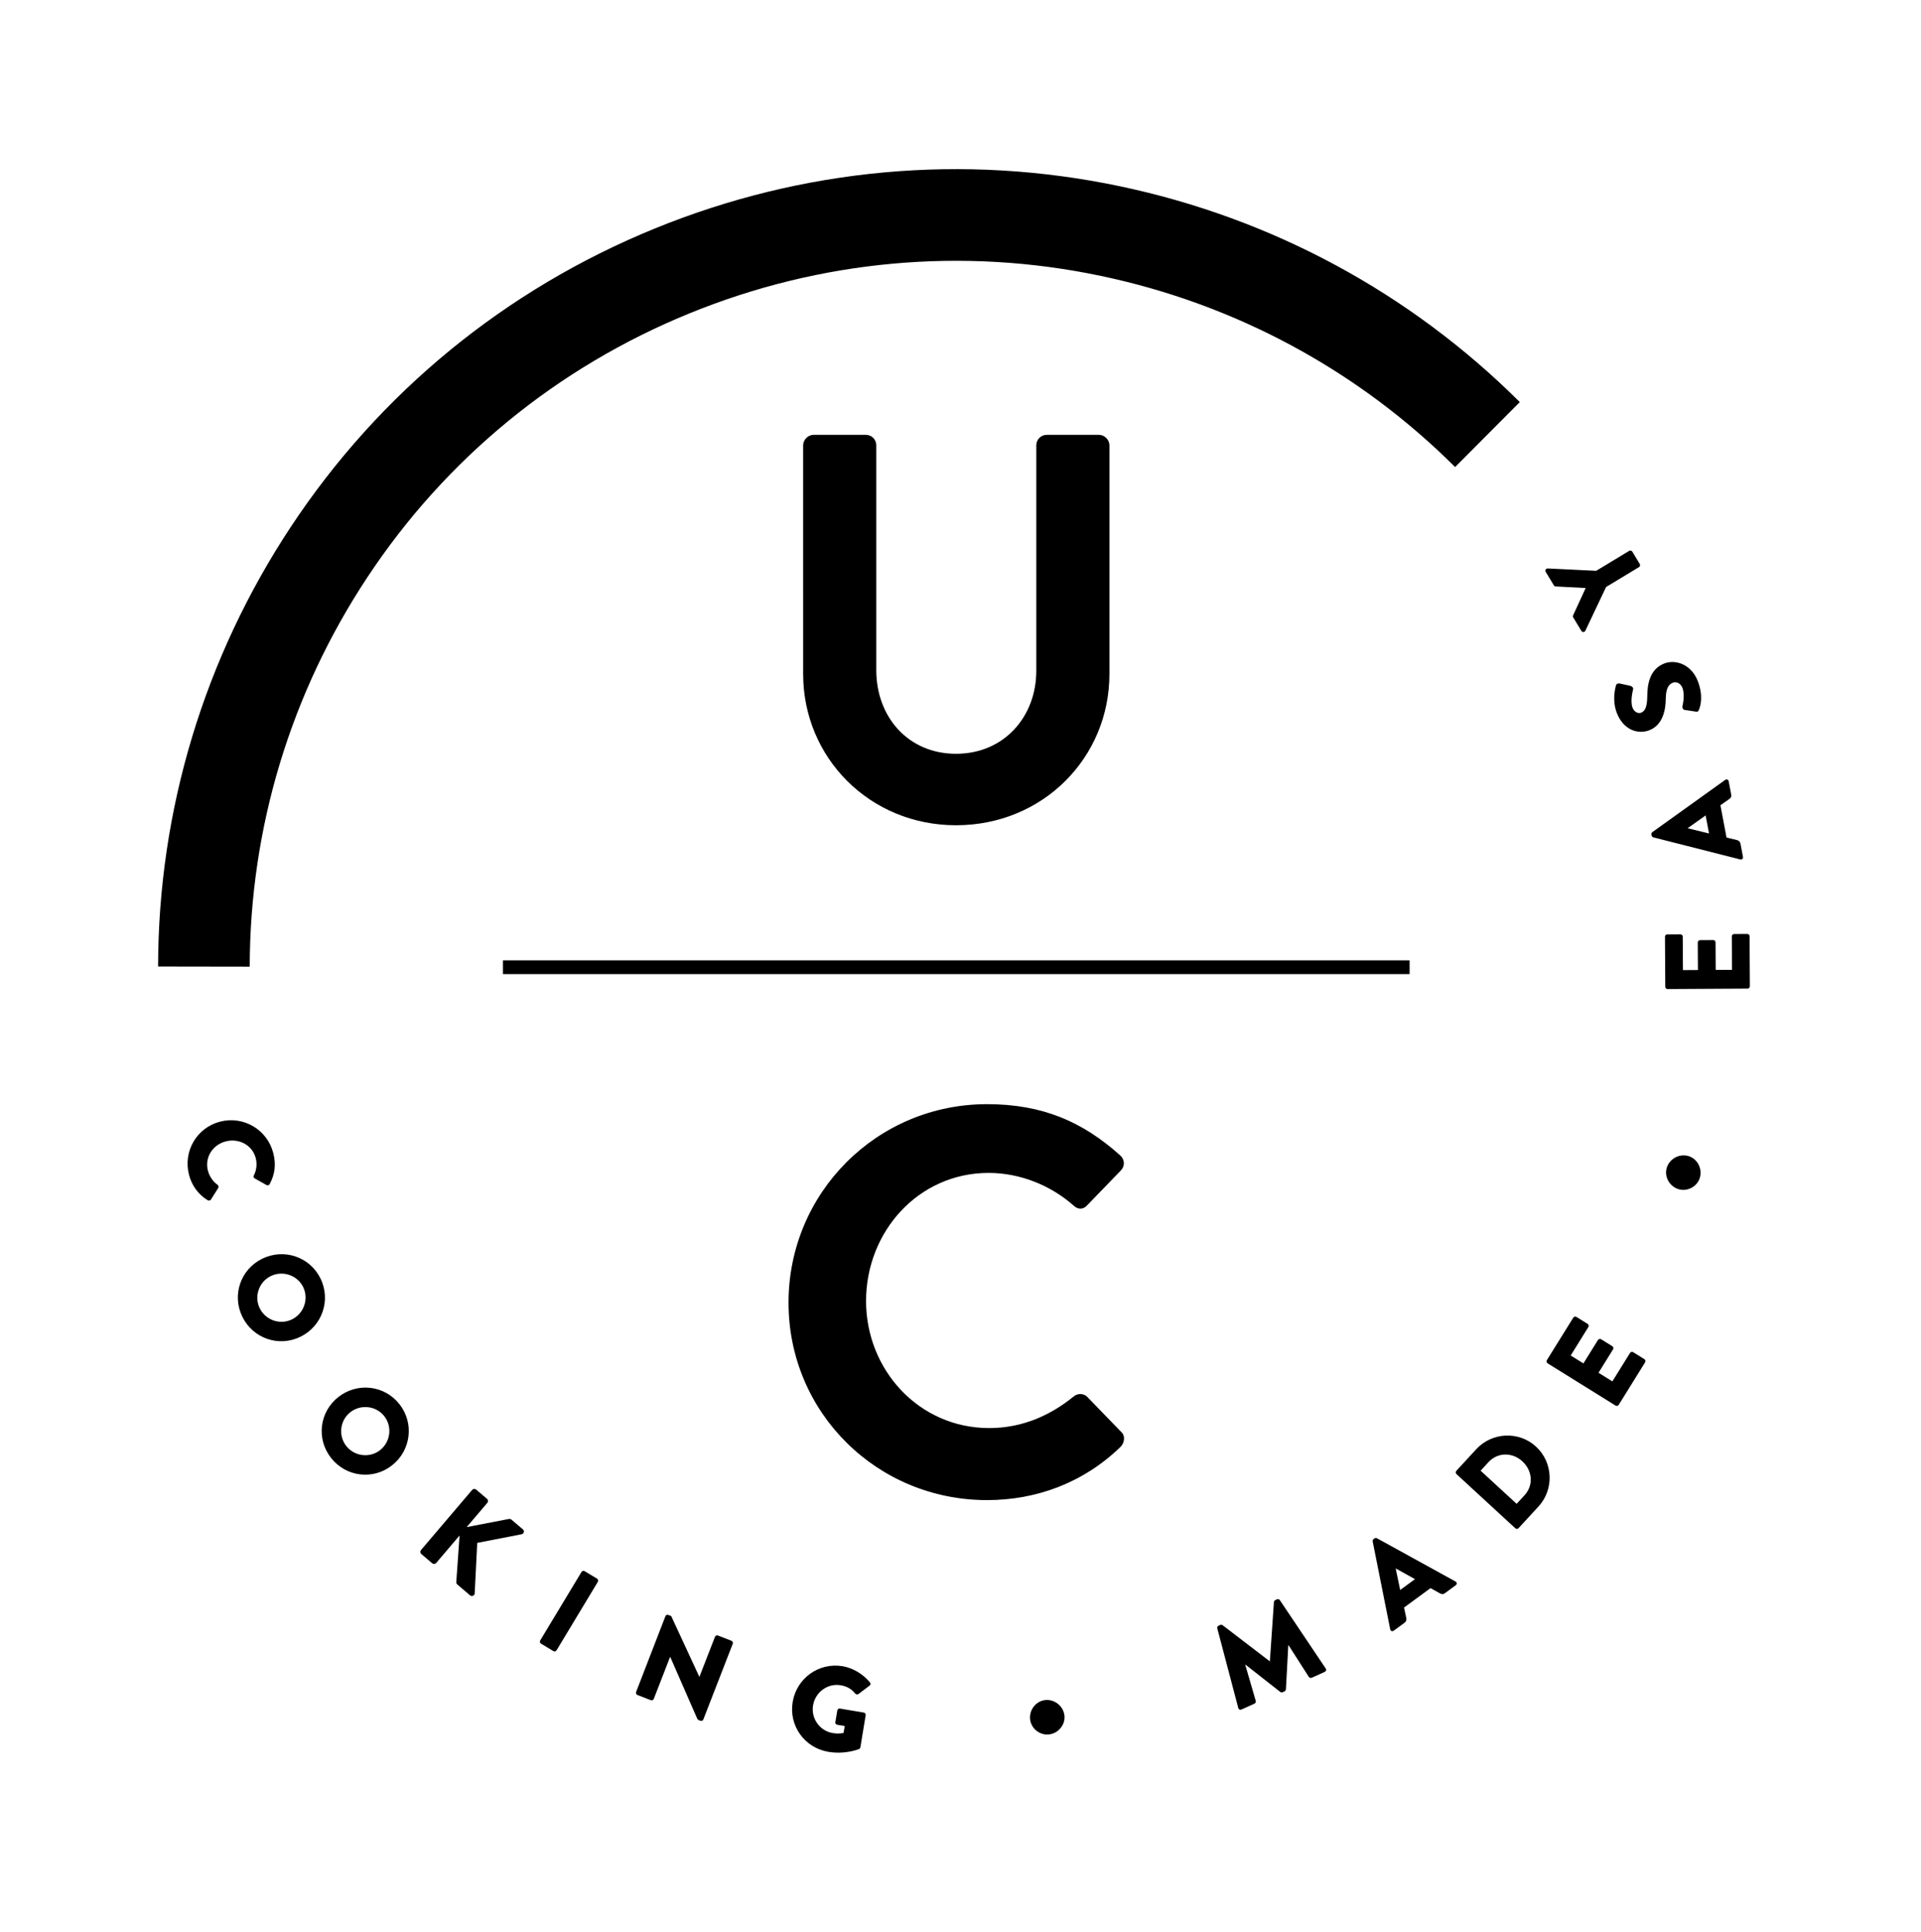
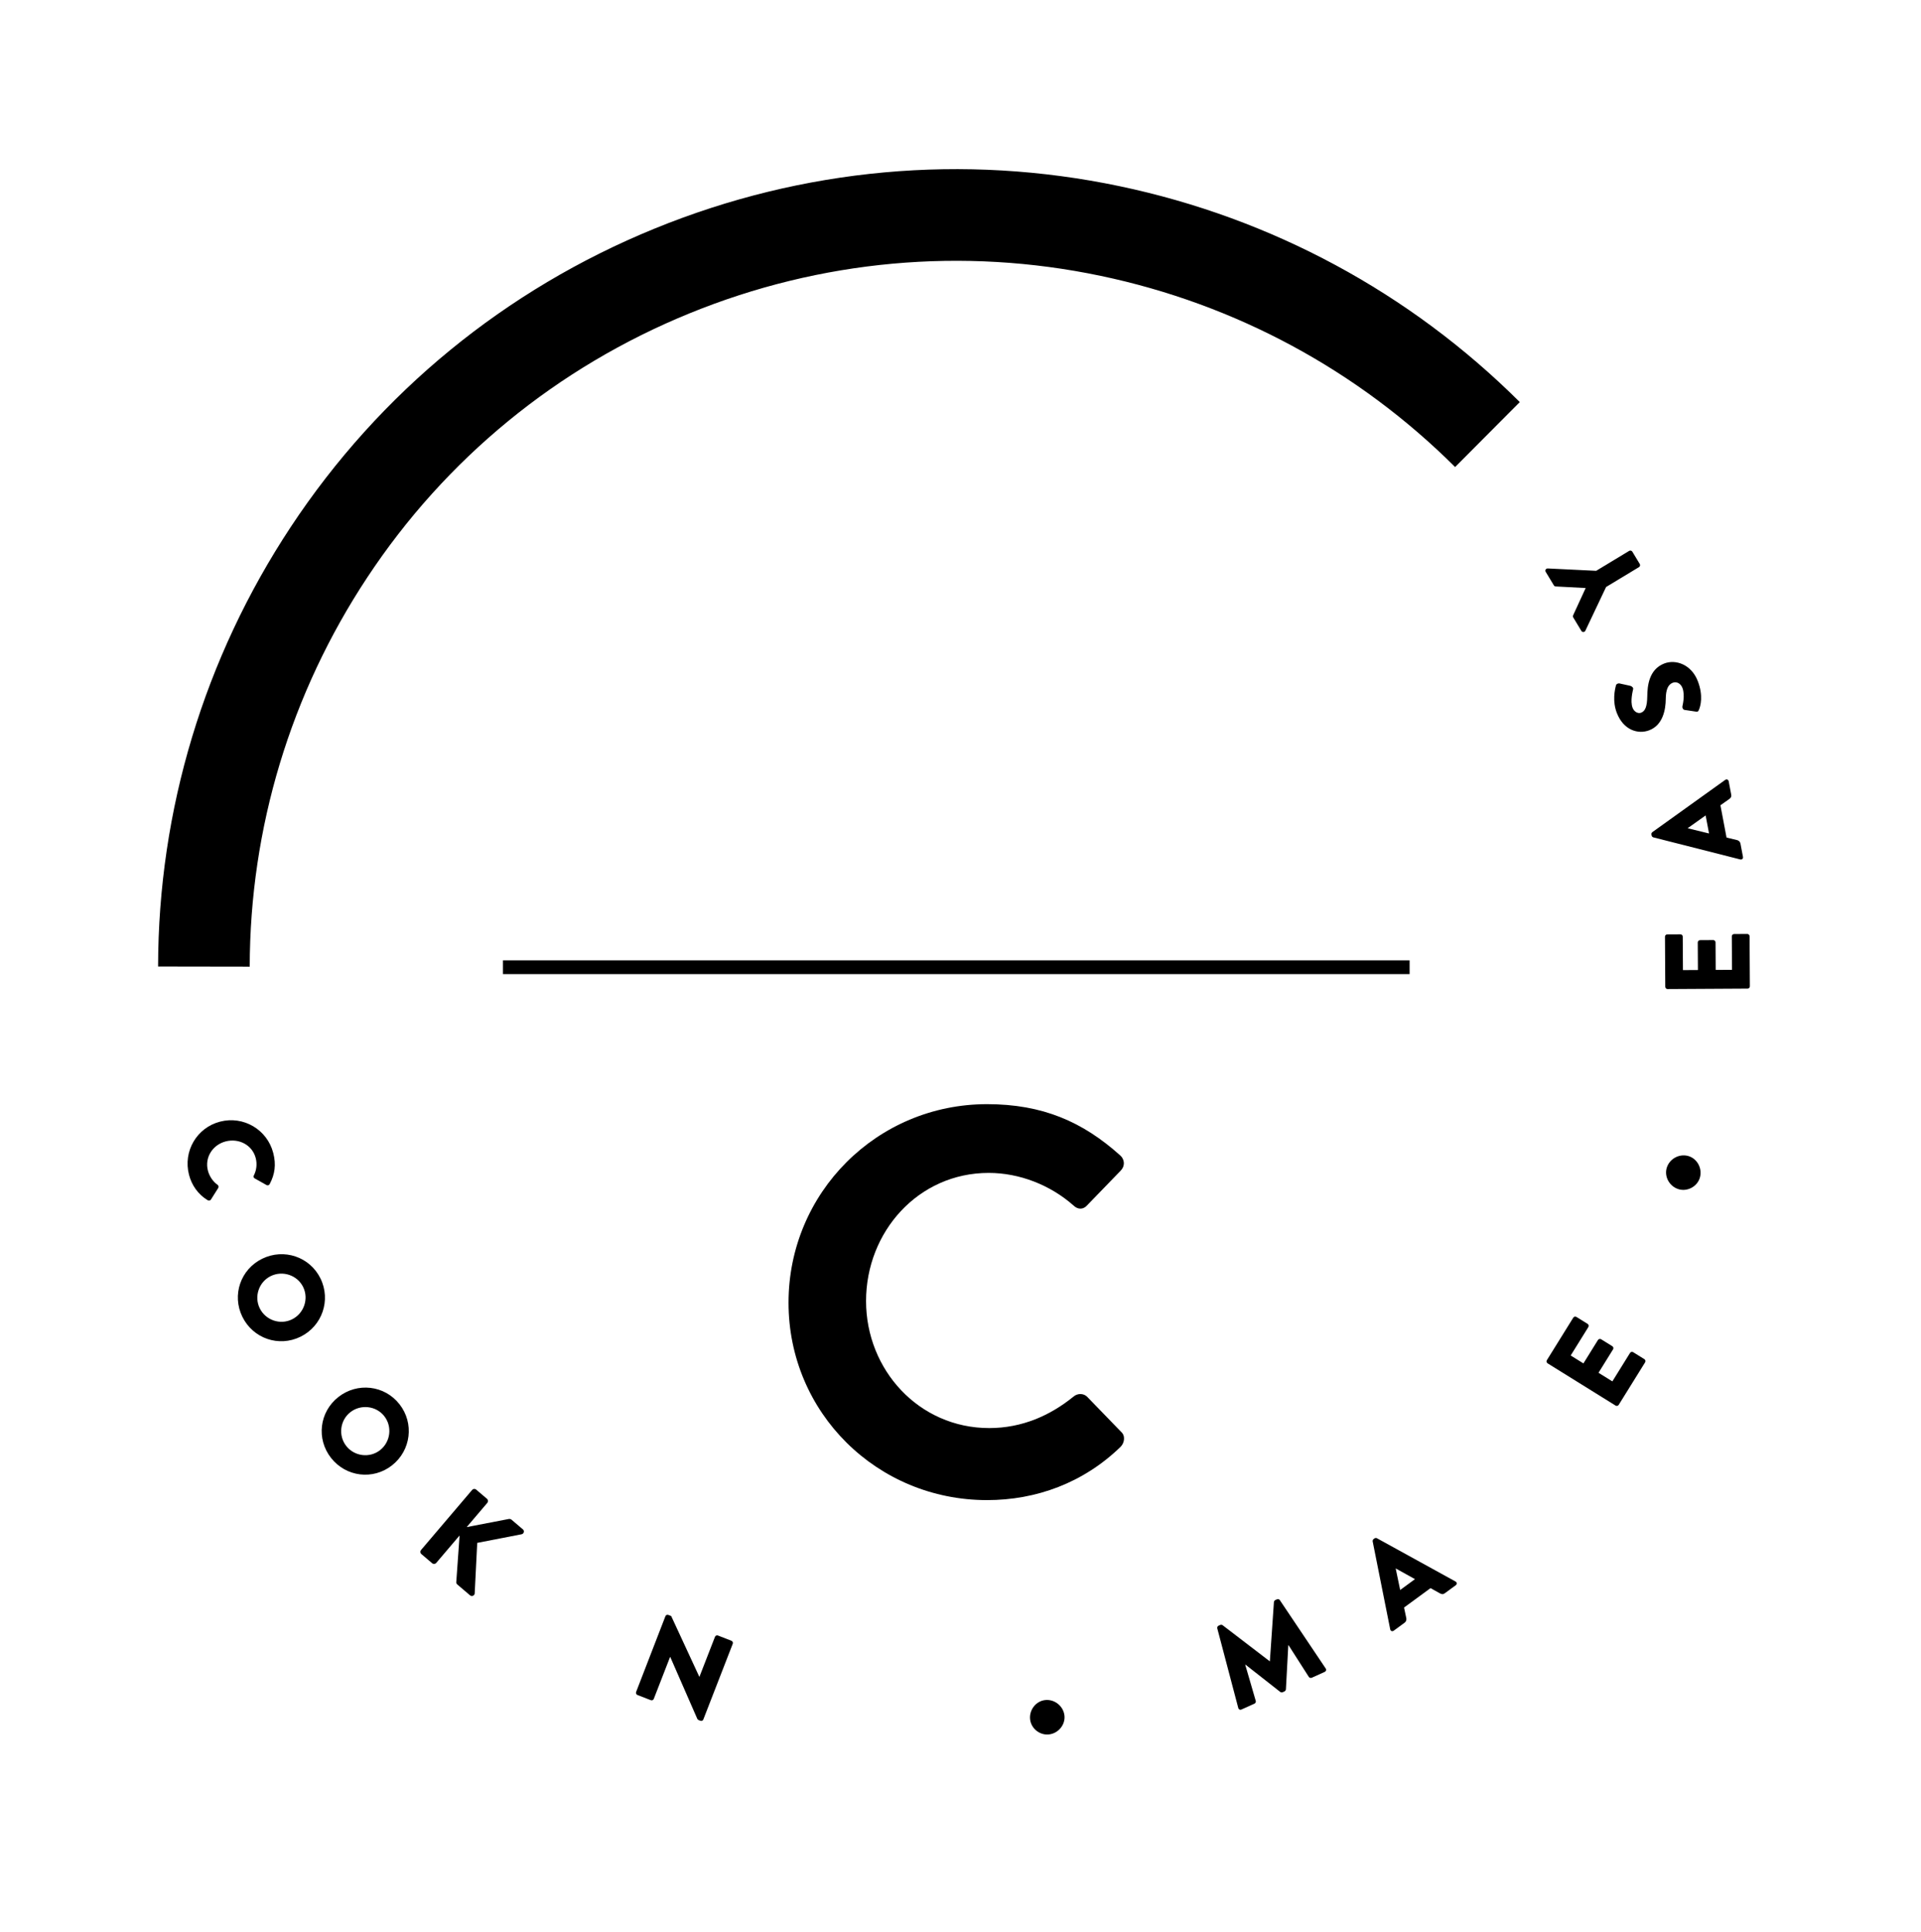
<svg xmlns="http://www.w3.org/2000/svg" version="1.1" id="Capa_1" x="0px" y="0px" viewBox="295 69 239.89 241.28" enable-background="new 295 69 239.89 241.28" xml:space="preserve">
  <g>
    <g>
      <path d="M326.185,189.698l-11.444-0.018c0.03-19.544,5.76-38.523,16.57-54.886c11.076-16.764,26.799-29.651,45.472-37.267    c18.49-7.542,38.554-9.368,58.023-5.281c18.992,3.986,36.275,13.309,49.981,26.959l-8.076,8.109    c-12.133-12.084-27.436-20.338-44.256-23.868c-17.226-3.616-34.982-1.998-51.349,4.678c-16.53,6.742-30.447,18.145-40.245,32.979    C331.286,155.593,326.212,172.397,326.185,189.698z" />
    </g>
    <g>
      <g>
        <g>
-           <path d="M395.295,124.597c0-0.686,0.618-1.304,1.305-1.304h6.523c0.756,0,1.305,0.618,1.305,1.304v28.084      c0,5.836,3.983,10.437,9.956,10.437c5.974,0,10.025-4.6,10.025-10.368v-28.152c0-0.686,0.55-1.304,1.305-1.304h6.523      c0.686,0,1.304,0.618,1.304,1.304v28.564c0,10.437-8.308,18.882-19.157,18.882c-10.78,0-19.089-8.446-19.089-18.882V124.597z" />
-         </g>
+           </g>
        <g>
          <path d="M418.257,206.868c6.935,0,11.947,2.197,16.616,6.386c0.618,0.549,0.618,1.373,0.069,1.923l-4.188,4.326      c-0.481,0.549-1.167,0.549-1.717,0c-2.884-2.54-6.729-4.051-10.574-4.051c-8.789,0-15.312,7.347-15.312,15.999      c0,8.583,6.592,15.861,15.381,15.861c4.12,0,7.622-1.579,10.506-3.914c0.55-0.48,1.305-0.412,1.717,0l4.257,4.395      c0.549,0.481,0.412,1.373-0.069,1.854c-4.669,4.532-10.574,6.66-16.685,6.66c-13.733,0-24.788-10.917-24.788-24.65      C393.469,217.923,404.523,206.868,418.257,206.868z" />
        </g>
      </g>
      <g>
        <rect x="357.806" y="188.912" width="113.223" height="1.716" />
      </g>
    </g>
    <g>
      <path d="M329.121,212.957c0.379,1.46,0.206,2.659-0.441,3.887c-0.083,0.162-0.258,0.207-0.405,0.121l-1.479-0.832    c-0.129-0.076-0.171-0.237-0.095-0.365c0.342-0.666,0.419-1.45,0.233-2.165c-0.428-1.651-2.116-2.507-3.752-2.083    c-1.621,0.421-2.647,1.996-2.219,3.647c0.178,0.687,0.62,1.367,1.209,1.776c0.114,0.08,0.163,0.27,0.084,0.384l-0.917,1.454    c-0.076,0.129-0.27,0.163-0.398,0.087c-1.222-0.743-2-1.882-2.338-3.182c-0.758-2.921,0.955-5.876,3.876-6.634    C325.401,208.293,328.363,210.035,329.121,212.957z" />
      <path d="M335.022,228.634c1.328,2.71,0.209,5.947-2.5,7.275c-2.71,1.329-5.927,0.216-7.256-2.493    c-1.328-2.71-0.23-5.921,2.48-7.249C330.456,224.839,333.694,225.924,335.022,228.634z M327.435,232.353    c0.73,1.49,2.548,2.112,4.025,1.388c1.491-0.73,2.126-2.554,1.395-4.044c-0.725-1.477-2.555-2.092-4.045-1.362    C327.333,229.059,326.711,230.876,327.435,232.353z" />
      <path d="M344.882,244.328c1.865,2.372,1.447,5.772-0.925,7.637c-2.372,1.865-5.75,1.45-7.615-0.923    c-1.865-2.372-1.462-5.741,0.911-7.606C339.625,241.571,343.017,241.956,344.882,244.328z M338.239,249.55    c1.026,1.305,2.932,1.533,4.226,0.517c1.305-1.026,1.545-2.942,0.519-4.246c-1.017-1.293-2.935-1.512-4.24-0.486    C337.451,246.35,337.223,248.257,338.239,249.55z" />
      <path d="M353.956,255.039c0.127-0.15,0.349-0.178,0.51-0.041l1.345,1.145c0.149,0.127,0.168,0.361,0.041,0.51l-2.572,3.023    l5.26-1.013c0.095-0.018,0.247,0.012,0.316,0.071l1.449,1.233c0.218,0.186,0.118,0.536-0.155,0.601l-5.555,1.079l-0.316,6.31    c-0.02,0.28-0.362,0.425-0.58,0.24l-1.586-1.35c-0.081-0.068-0.145-0.202-0.138-0.256l0.416-5.868l-2.914,3.425    c-0.127,0.149-0.362,0.168-0.511,0.041l-1.345-1.144c-0.161-0.137-0.168-0.361-0.041-0.511L353.956,255.039z" />
-       <path d="M367.617,265.277c0.078-0.129,0.264-0.176,0.393-0.097l1.551,0.935c0.129,0.078,0.175,0.264,0.098,0.393l-5.158,8.556    c-0.078,0.129-0.264,0.175-0.394,0.098l-1.551-0.935c-0.129-0.078-0.176-0.264-0.098-0.393L367.617,265.277z" />
      <path d="M378.099,270.794c0.055-0.141,0.225-0.204,0.365-0.149l0.352,0.137l3.513,7.583l0.014,0.006l1.941-4.993    c0.054-0.141,0.216-0.223,0.371-0.164l1.688,0.657c0.141,0.054,0.218,0.23,0.163,0.371l-3.679,9.466    c-0.054,0.141-0.225,0.204-0.365,0.149l-0.225-0.088c-0.042-0.016-0.138-0.102-0.155-0.141l-3.385-7.743l-0.014-0.006    l-2.039,5.246c-0.055,0.141-0.216,0.224-0.371,0.163l-1.674-0.65c-0.141-0.055-0.218-0.23-0.164-0.371L378.099,270.794z" />
-       <path d="M400.235,277.049c1.25,0.211,2.531,0.963,3.394,2.012c0.116,0.127,0.101,0.308-0.038,0.407l-1.387,1.051    c-0.137,0.084-0.3,0.056-0.404-0.053c-0.477-0.616-1.099-0.921-1.828-1.044c-1.622-0.274-3.163,0.873-3.439,2.51    c-0.274,1.621,0.823,3.184,2.445,3.459c0.431,0.073,0.887,0.089,1.364-0.014l0.146-0.862l-0.938-0.159    c-0.163-0.027-0.262-0.167-0.237-0.315l0.249-1.473c0.028-0.164,0.167-0.263,0.331-0.235l2.99,0.506    c0.149,0.025,0.246,0.179,0.22,0.328l-0.662,4.005c-0.013,0.074-0.092,0.183-0.159,0.218c0,0-1.696,0.708-3.853,0.343    c-2.96-0.501-4.943-3.254-4.44-6.23C394.492,278.525,397.275,276.548,400.235,277.049z" />
      <path d="M423.639,283.705c-0.143-1.184,0.713-2.29,1.851-2.427c1.184-0.142,2.291,0.728,2.434,1.911    c0.137,1.139-0.735,2.232-1.918,2.374C424.867,285.7,423.776,284.844,423.639,283.705z" />
      <path d="M447.012,272.326c-0.042-0.13,0.038-0.282,0.148-0.332l0.22-0.099c0.069-0.031,0.217-0.032,0.296,0.032l5.875,4.498    l0.028-0.012l0.505-7.382c0.004-0.101,0.103-0.212,0.172-0.243l0.22-0.099c0.11-0.05,0.277-0.009,0.347,0.108l5.73,8.538    c0.108,0.166,0.04,0.346-0.125,0.421l-1.623,0.733c-0.124,0.056-0.297,0.002-0.36-0.102l-2.539-3.97l-0.028,0.013l-0.296,5.499    c-0.004,0.101-0.097,0.226-0.166,0.257l-0.247,0.112c-0.083,0.037-0.224,0.019-0.302-0.045l-4.337-3.405l-0.028,0.012l1.315,4.522    c0.036,0.117-0.025,0.276-0.162,0.338l-1.623,0.733c-0.165,0.075-0.345,0.007-0.398-0.185L447.012,272.326z" />
      <path d="M468.606,272.444l-2.191-10.982c-0.017-0.1,0.023-0.223,0.109-0.286l0.121-0.089c0.085-0.062,0.215-0.064,0.305-0.018    l9.811,5.4c0.189,0.105,0.208,0.334,0.025,0.468l-1.351,0.99c-0.219,0.161-0.37,0.159-0.648,0.008l-1.143-0.64l-3.311,2.425    l0.275,1.295c0.047,0.191,0.02,0.435-0.224,0.613l-1.339,0.981C468.862,272.743,468.649,272.656,468.606,272.444z M471.7,266.175    l-2.396-1.331l-0.012,0.009l0.559,2.677L471.7,266.175z" />
-       <path d="M476.88,253.058c-0.111-0.102-0.129-0.283-0.027-0.394l2.494-2.709c1.973-2.143,5.33-2.292,7.462-0.33    c2.154,1.983,2.282,5.341,0.309,7.484l-2.494,2.709c-0.102,0.111-0.284,0.108-0.395,0.006L476.88,253.058z M485.373,255.708    c1.155-1.255,1.005-3.074-0.261-4.24c-1.255-1.155-3.08-1.154-4.235,0.1l-0.981,1.066l4.496,4.139L485.373,255.708z" />
      <path d="M488.261,239.229c-0.128-0.08-0.18-0.254-0.092-0.395l3.297-5.307c0.087-0.141,0.267-0.172,0.395-0.092l1.397,0.868    c0.128,0.08,0.18,0.254,0.092,0.395l-2.206,3.551l1.59,0.988l1.815-2.923c0.08-0.128,0.267-0.172,0.395-0.093l1.397,0.868    c0.141,0.087,0.172,0.267,0.093,0.395l-1.816,2.922l1.73,1.075l2.206-3.551c0.087-0.141,0.267-0.172,0.395-0.092l1.397,0.868    c0.128,0.08,0.18,0.254,0.093,0.395l-3.297,5.308c-0.087,0.14-0.267,0.171-0.395,0.092L488.261,239.229z" />
      <path d="M504.656,217.497c-1.147-0.323-1.839-1.538-1.528-2.642c0.324-1.147,1.553-1.835,2.7-1.512    c1.104,0.312,1.778,1.536,1.454,2.684C506.97,217.13,505.76,217.808,504.656,217.497z" />
      <path d="M503.242,192.493c-0.151,0-0.287-0.119-0.288-0.285l-0.036-6.247c-0.001-0.166,0.134-0.287,0.285-0.288l1.645-0.009    c0.151-0.001,0.288,0.119,0.289,0.285l0.024,4.18l1.871-0.011l-0.02-3.441c-0.001-0.151,0.134-0.287,0.285-0.288l1.645-0.01    c0.166,0,0.287,0.134,0.289,0.285l0.02,3.44l2.037-0.011l-0.024-4.18c-0.001-0.166,0.134-0.287,0.285-0.288l1.645-0.009    c0.151-0.001,0.287,0.12,0.289,0.285l0.036,6.247c0.001,0.166-0.134,0.287-0.286,0.288L503.242,192.493z" />
      <path d="M512.319,176.311l-10.855-2.756c-0.097-0.027-0.191-0.117-0.211-0.221l-0.028-0.148c-0.02-0.104,0.035-0.222,0.116-0.283    l9.101-6.525c0.177-0.126,0.392-0.043,0.434,0.179l0.311,1.646c0.051,0.267-0.016,0.402-0.273,0.589l-1.07,0.755l0.762,4.033    l1.287,0.309c0.192,0.04,0.401,0.17,0.456,0.467l0.309,1.631C512.699,176.208,512.529,176.364,512.319,176.311z M507.995,170.817    l-2.233,1.589l0.003,0.014l2.656,0.65L507.995,170.817z" />
      <path d="M506.788,157.854l-1.424-0.212c-0.226-0.042-0.301-0.32-0.269-0.446c0.007-0.067,0.362-1.368,0.004-2.298    c-0.217-0.563-0.726-0.836-1.219-0.646c-0.591,0.228-0.852,0.894-0.863,1.999c-0.012,1.395-0.369,3.28-2.059,3.931    c-1.394,0.538-3.22-0.004-4.056-2.172c-0.564-1.464-0.253-2.879-0.106-3.42c0.034-0.207,0.298-0.276,0.418-0.258l1.361,0.3    c0.193,0.039,0.417,0.244,0.368,0.409c-0.022,0.154-0.4,1.48-0.069,2.339c0.195,0.507,0.68,0.757,1.06,0.611    c0.521-0.201,0.753-0.775,0.774-2.062c0.013-1.266,0.199-3.344,2.115-4.082c1.45-0.559,3.397,0.129,4.195,2.2    c0.706,1.83,0.336,3.138,0.137,3.586C507.069,157.827,507.029,157.891,506.788,157.854z" />
      <path d="M495.565,142.293l-2.589,5.46c-0.106,0.205-0.375,0.226-0.5,0.02l-1.014-1.679c-0.062-0.104-0.037-0.207-0.009-0.277    l1.563-3.395l-3.732-0.196c-0.075-0.008-0.171-0.02-0.241-0.136l-1.014-1.679c-0.125-0.207,0.02-0.435,0.25-0.433l6.048,0.295    l4.12-2.489c0.129-0.078,0.316-0.032,0.394,0.097l0.928,1.538c0.086,0.142,0.033,0.315-0.097,0.393L495.565,142.293z" />
    </g>
  </g>
</svg>